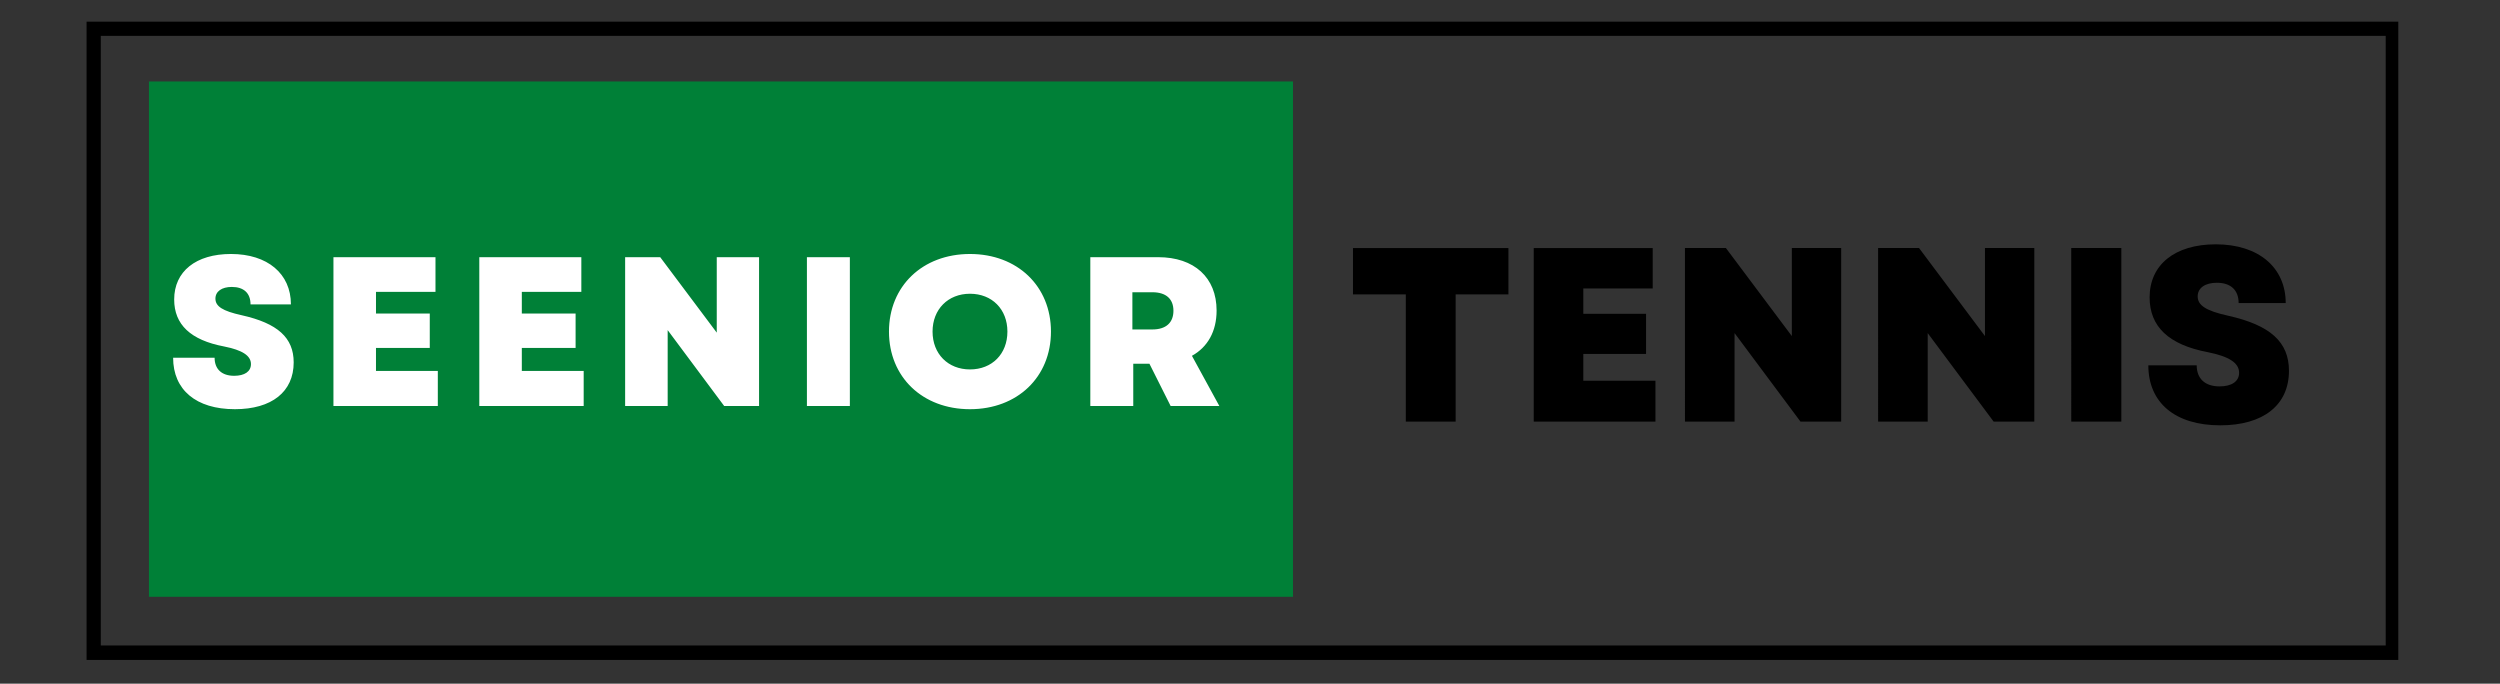
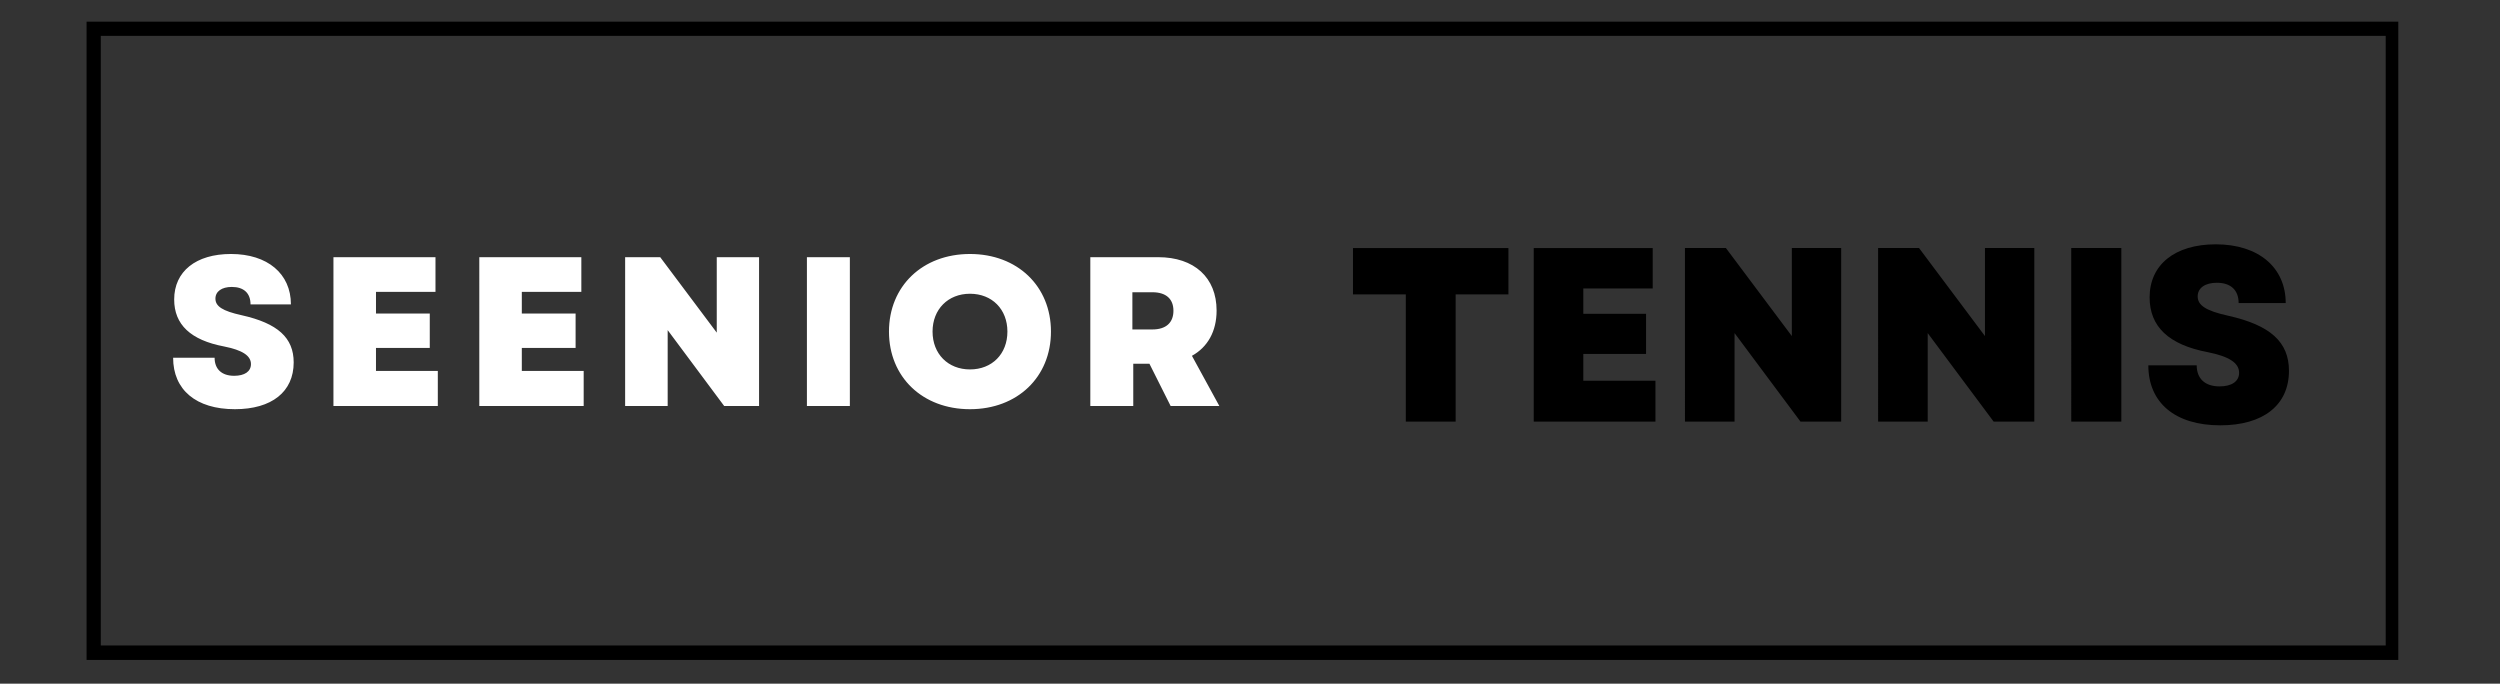
<svg xmlns="http://www.w3.org/2000/svg" width="490" viewBox="0 0 367.5 100.5" height="134" version="1.0">
  <rect x="0" y="0" width="367.5" height="100.5" fill="#333333" stroke="none" />
  <defs>
    <clipPath id="a">
      <path d="M12.727 3.188H352.55v93.82H12.727Zm0 0" />
    </clipPath>
    <clipPath id="b">
-       <path d="M21.89 11.973h168.188v75.754H21.891Zm0 0" />
-     </clipPath>
+       </clipPath>
  </defs>
  <g clip-path="url(#a)">
    <path transform="matrix(.696 0 0 .697 12.726 3.185)" fill="none" d="M.002-.003h488.59V134.56H.001V-.003" stroke="#000" stroke-width="6" />
  </g>
  <g clip-path="url(#b)">
    <path fill="#008037" d="M21.895 11.973H190.07v75.754H21.895V11.973" />
  </g>
  <path fill="#fff" d="M34.516 60.152c5.437 0 8.656-2.562 8.656-6.879 0-3.62-2.344-5.75-7.656-6.937-2.813-.621-3.848-1.309-3.848-2.438 0-1.062.937-1.718 2.41-1.718 1.75 0 2.75.906 2.75 2.562h5.938c0-4.5-3.438-7.406-8.813-7.406-5.156 0-8.348 2.562-8.348 6.687 0 3.688 2.41 5.973 7.344 6.91 2.66.528 3.942 1.344 3.942 2.59 0 1.094-.938 1.72-2.47 1.72-1.816 0-2.874-.97-2.874-2.657h-6.098c0 4.723 3.38 7.566 9.067 7.566Zm14.5-.468h15.343v-5.16h-9.09v-3.376h7.907v-5.062H55.27v-3.184h8.746v-5.097h-15Zm21.441 0h15.344v-5.16h-9.094v-3.376h7.906v-5.062h-7.906v-3.184h8.75v-5.097h-15Zm21.438 0h6.253V48.527l8.309 11.157h5.125v-21.88h-6.219v11.094l-8.312-11.093h-5.156Zm26.722 0h6.313v-21.88h-6.313Zm23.969.468c6.969 0 11.906-4.718 11.906-11.41 0-6.683-4.937-11.406-11.906-11.406s-11.906 4.723-11.906 11.406c0 6.692 4.937 11.41 11.906 11.41Zm-5.5-11.41c0-3.277 2.281-5.562 5.5-5.562 3.25 0 5.504 2.285 5.504 5.562 0 3.285-2.254 5.563-5.504 5.563-3.219 0-5.5-2.278-5.5-5.563Zm23.191 10.942h6.313v-6.22h2.375l3.12 6.22h7.161l-4.031-7.38c2.312-1.28 3.625-3.59 3.625-6.656 0-4.843-3.281-7.843-8.594-7.843h-9.969Zm6.184-11.254v-5.47h2.941c2 0 3.094.974 3.094 2.72 0 1.754-1.094 2.75-3.094 2.75Zm0 0" />
  <path d="M206.652 61.977h7.328v-18.7h7.758v-6.816h-22.851v6.816h7.765Zm18.805 0h17.895v-6.012h-10.606v-3.938h9.223v-5.902h-9.223v-3.719h10.203v-5.945h-17.492Zm22.231 0h7.292V48.965l9.692 13.012h5.98V36.46h-7.254v12.941l-9.691-12.941h-6.02Zm28.394 0h7.29V48.965l9.694 13.012h5.977V36.46h-7.254v12.941l-9.691-12.941h-6.016Zm28.391 0h7.363V36.46h-7.363Zm21.906.546c6.344 0 10.098-2.988 10.098-8.015 0-4.23-2.735-6.707-8.93-8.094-3.281-.727-4.488-1.531-4.488-2.844 0-1.238 1.093-2.004 2.812-2.004 2.035 0 3.207 1.059 3.207 2.989H336c0-5.246-4.008-8.64-10.277-8.64-6.016 0-9.73 2.991-9.73 7.8 0 4.3 2.804 6.965 8.562 8.058 3.097.622 4.593 1.567 4.593 3.024 0 1.277-1.093 2.004-2.878 2.004-2.118 0-3.356-1.13-3.356-3.098h-7.11c0 5.504 3.942 8.82 10.575 8.82Zm0 0" />
</svg>